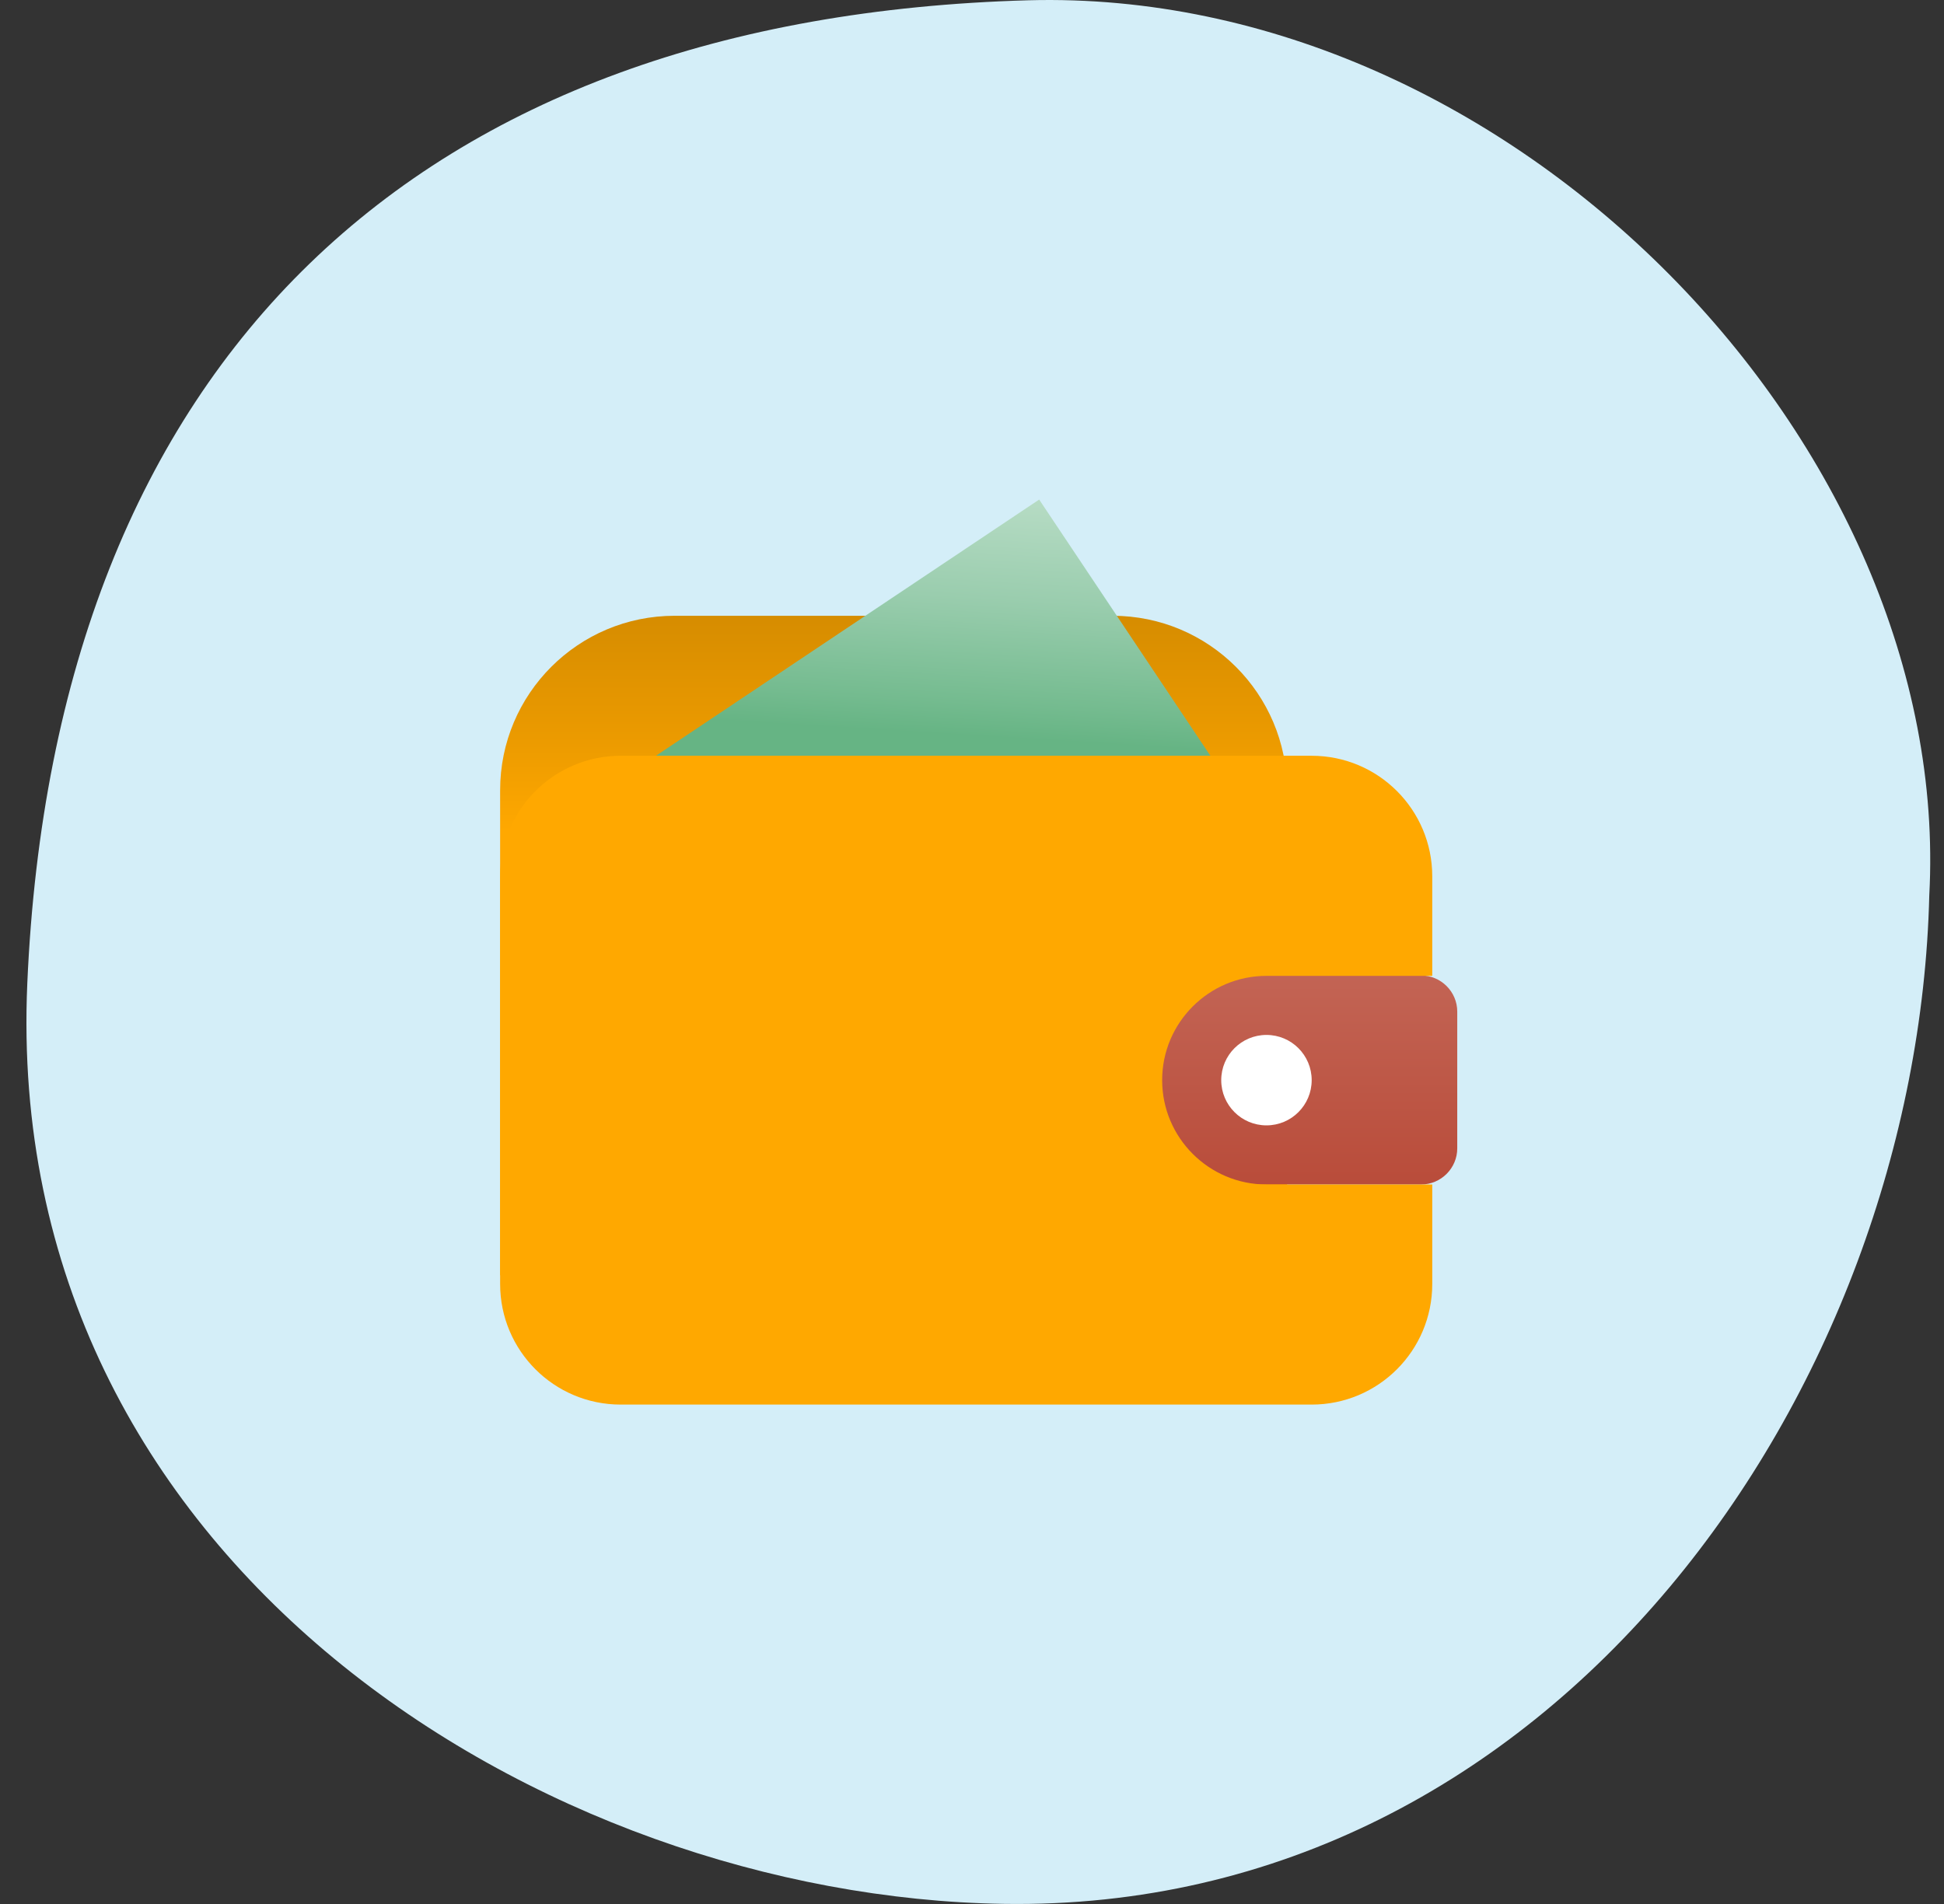
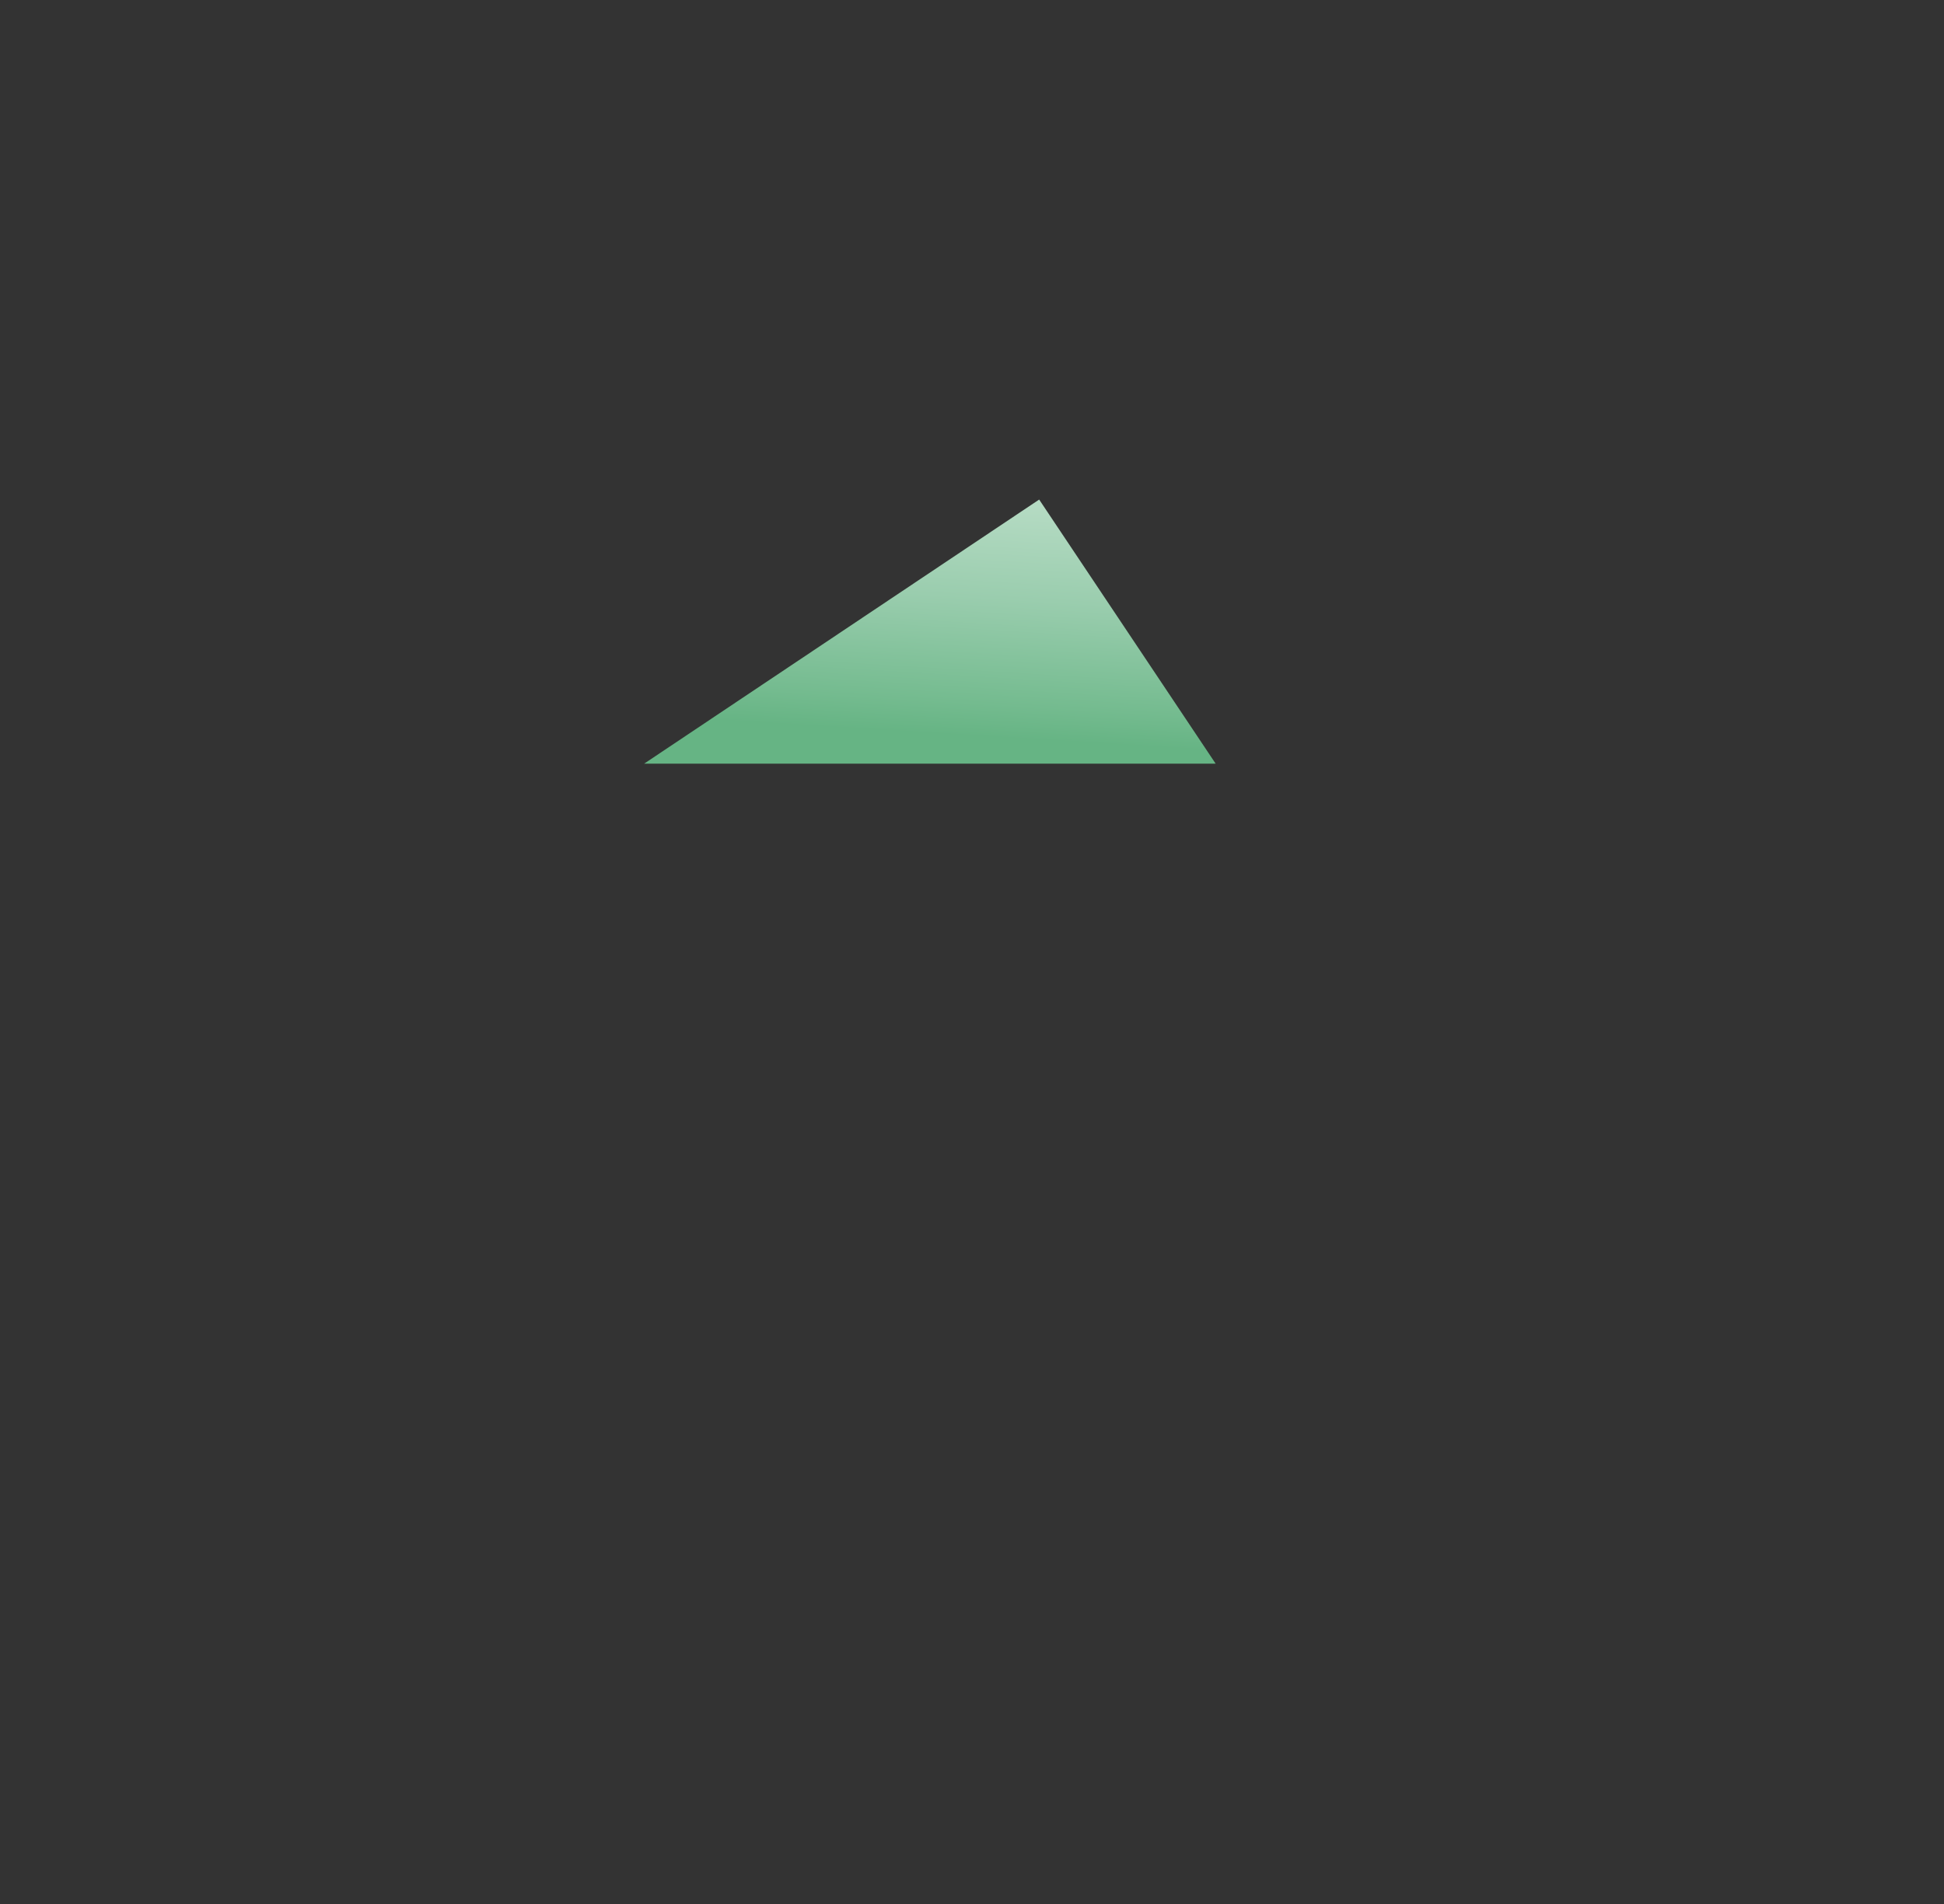
<svg xmlns="http://www.w3.org/2000/svg" width="49" height="48" viewBox="0 0 49 48" fill="none">
  <rect x="0" y="0" width="49" height="48" fill="#333333" stroke="none" />
-   <path fill-rule="evenodd" clip-rule="evenodd" d="M25.923 0.007C10.576 0.437 1.378 9.005 0.688 24.792C0.048 39.429 13.756 47.817 25.293 47.997C39.221 48.217 48.329 35 48.629 22.572C49.239 11.245 38.111 -0.323 25.923 0.007Z" fill="#D4EEF8" />
-   <path d="M16.995 15.524H28.043C30.472 15.524 32.442 17.493 32.442 19.923V32.151H12.606V19.923C12.606 17.493 14.575 15.524 17.005 15.524L16.995 15.524Z" fill="url(#paint0_linear_740_303)" />
-   <path d="M28.193 24.592H35.821C36.321 24.592 36.731 25.002 36.731 25.502V28.951C36.731 29.451 36.321 29.861 35.821 29.861H28.193V24.602L28.193 24.592Z" fill="url(#paint1_linear_740_303)" />
  <path fill-rule="evenodd" clip-rule="evenodd" d="M30.642 19.253L26.193 12.594L16.235 19.253H30.642Z" fill="url(#paint2_linear_740_303)" />
-   <path fill-rule="evenodd" clip-rule="evenodd" d="M31.922 29.861C30.472 29.861 29.293 28.681 29.293 27.231C29.293 25.782 30.472 24.602 31.922 24.602H36.101V22.092C36.101 20.413 34.741 19.053 33.062 19.053H15.645C13.966 19.053 12.606 20.413 12.606 22.092V32.37C12.606 34.05 13.966 35.41 15.645 35.41H33.062C34.741 35.41 36.101 34.05 36.101 32.37V29.861H31.922Z" fill="#FFA800" />
-   <circle cx="31.922" cy="27.231" r="1.14" fill="white" />
  <defs>
    <linearGradient id="paint0_linear_740_303" x1="28.995" y1="22.912" x2="28.995" y2="12.065" gradientUnits="userSpaceOnUse">
      <stop offset="0.18" stop-color="#FFA800" />
      <stop offset="0.4" stop-color="#EB9A00" />
      <stop offset="0.71" stop-color="#D48B00" />
      <stop offset="0.91" stop-color="#CC8600" />
    </linearGradient>
    <linearGradient id="paint1_linear_740_303" x1="41.324" y1="29.861" x2="41.324" y2="18.923" gradientUnits="userSpaceOnUse">
      <stop stop-color="#B94C3A" />
      <stop offset="0.9" stop-color="#CB796B" />
    </linearGradient>
    <linearGradient id="paint2_linear_740_303" x1="12.633" y1="3.741" x2="11.775" y2="17.778" gradientUnits="userSpaceOnUse">
      <stop offset="0.31" stop-color="#CCE6D6" />
      <stop offset="0.43" stop-color="#C6E3D1" />
      <stop offset="0.58" stop-color="#B5DBC3" />
      <stop offset="0.75" stop-color="#9ACDAE" />
      <stop offset="0.94" stop-color="#74BB8F" />
      <stop offset="1" stop-color="#66B484" />
    </linearGradient>
  </defs>
</svg>